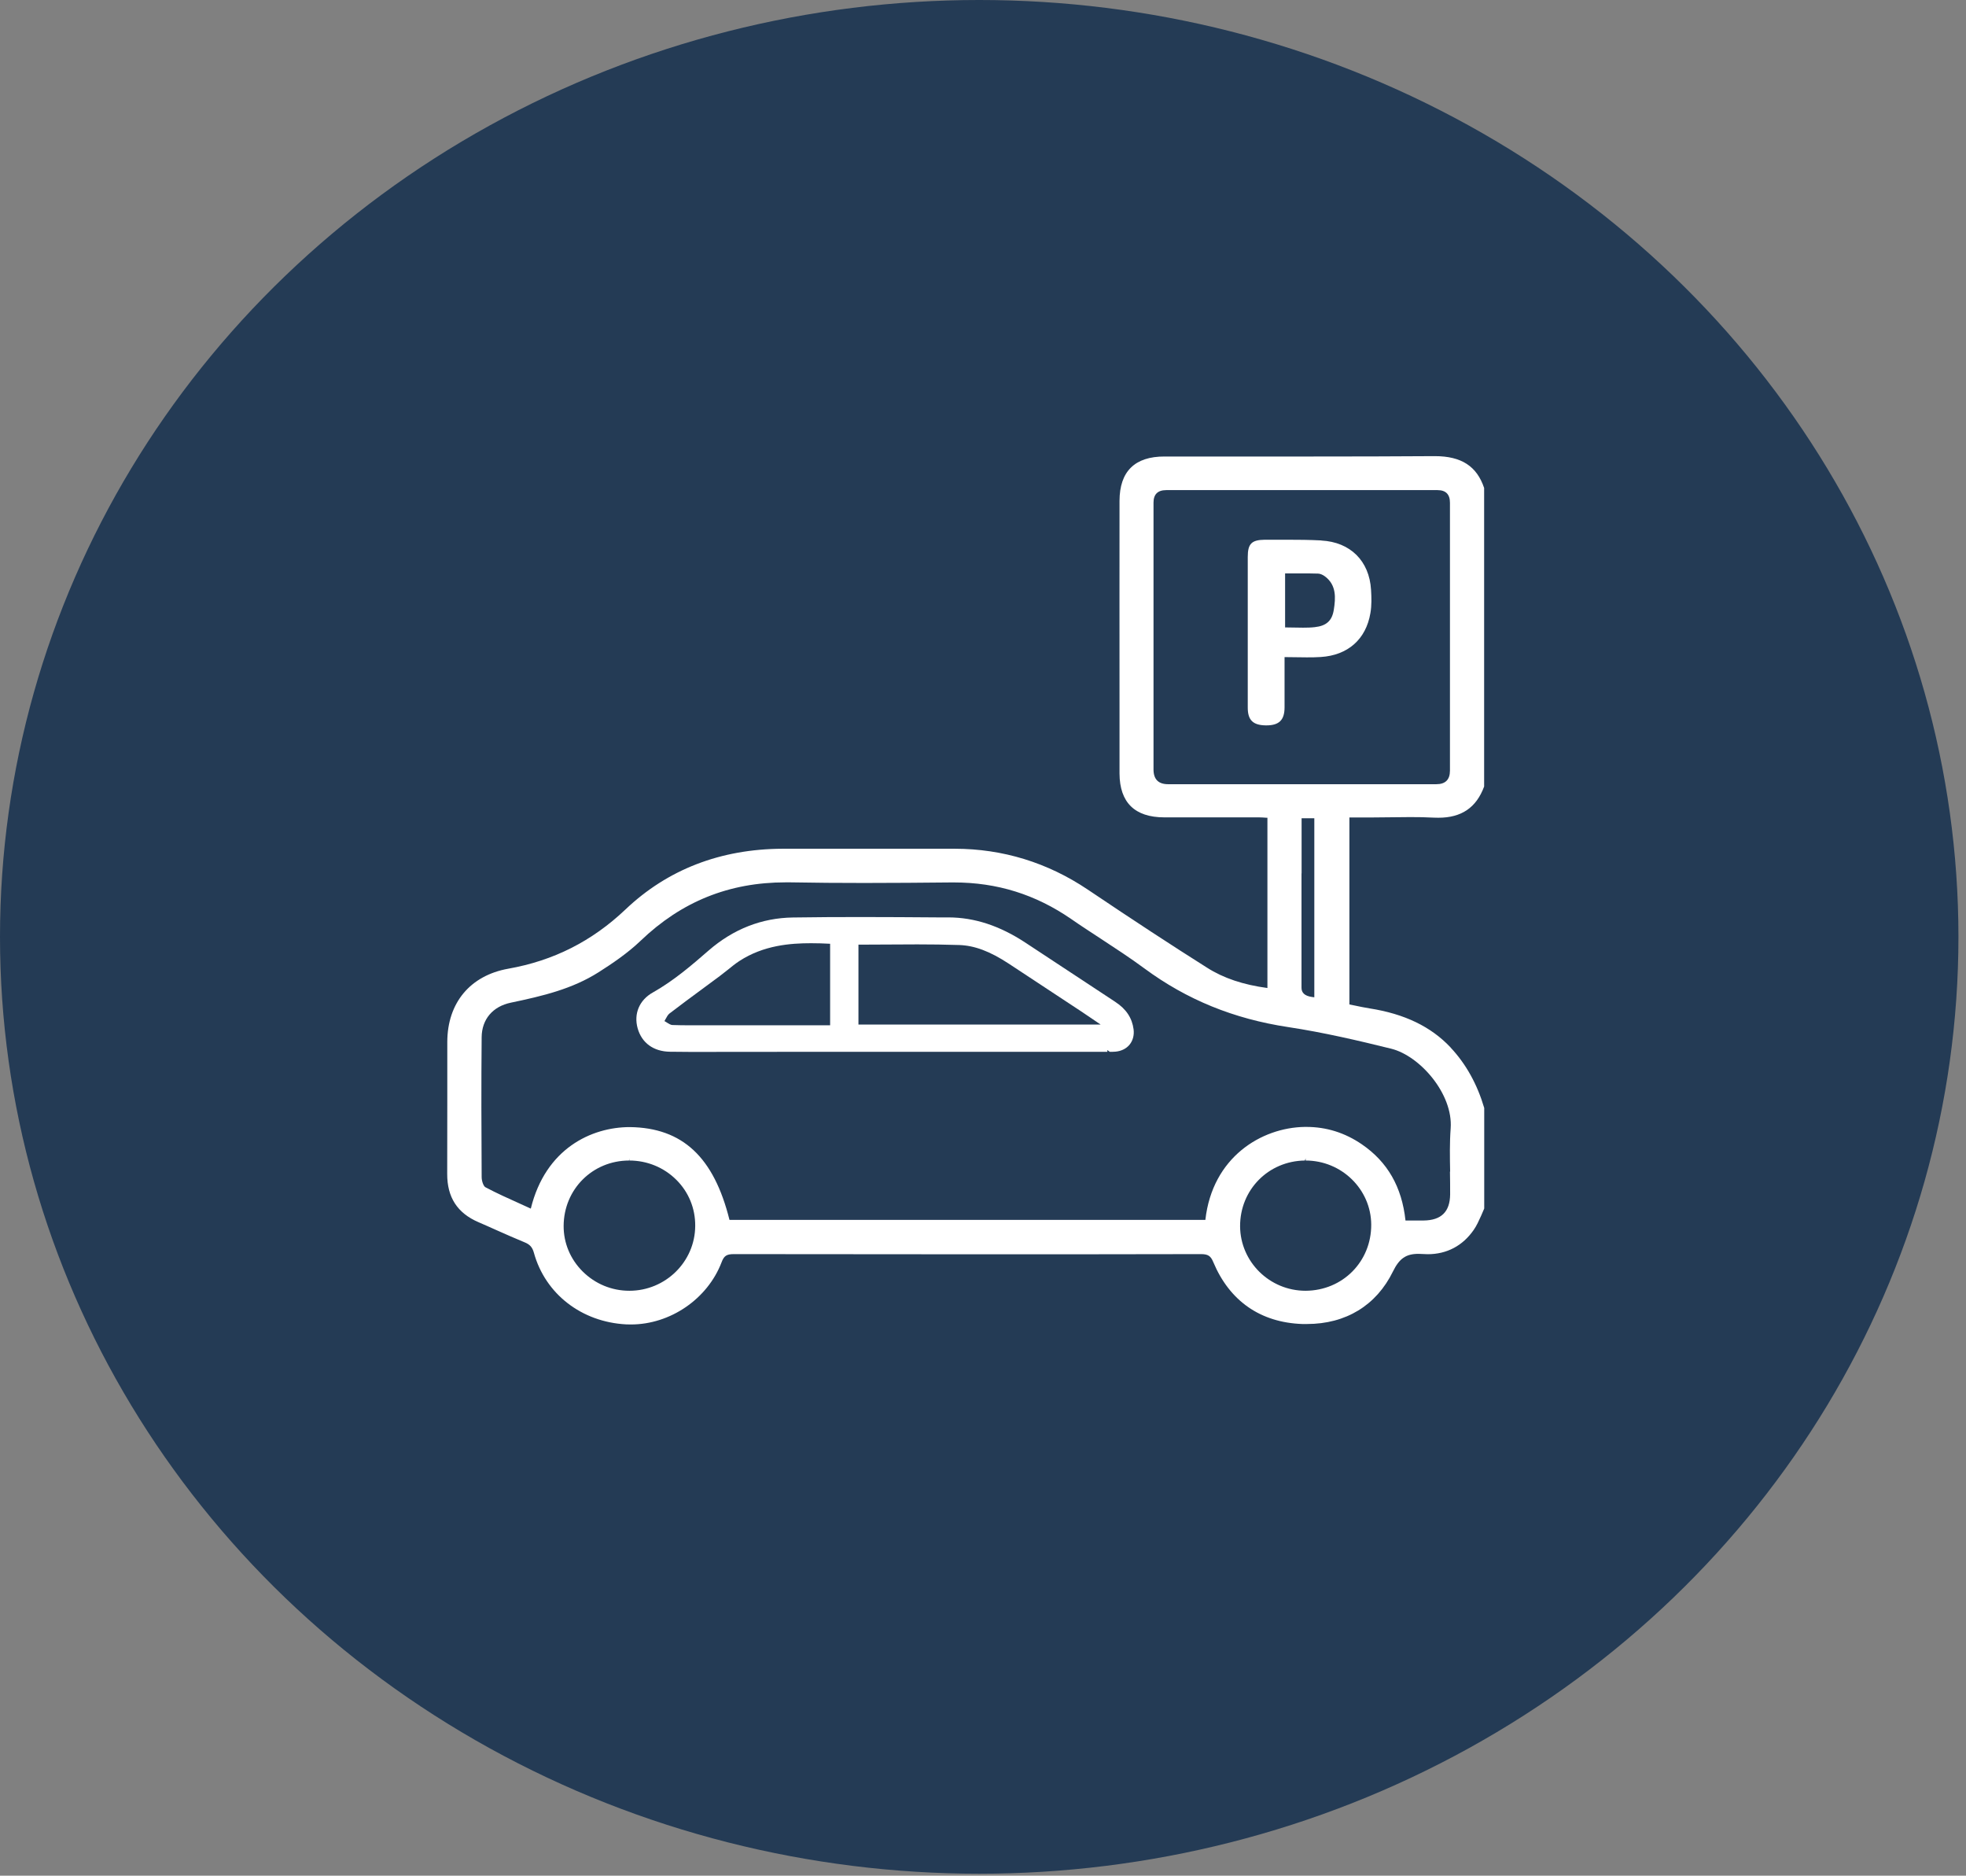
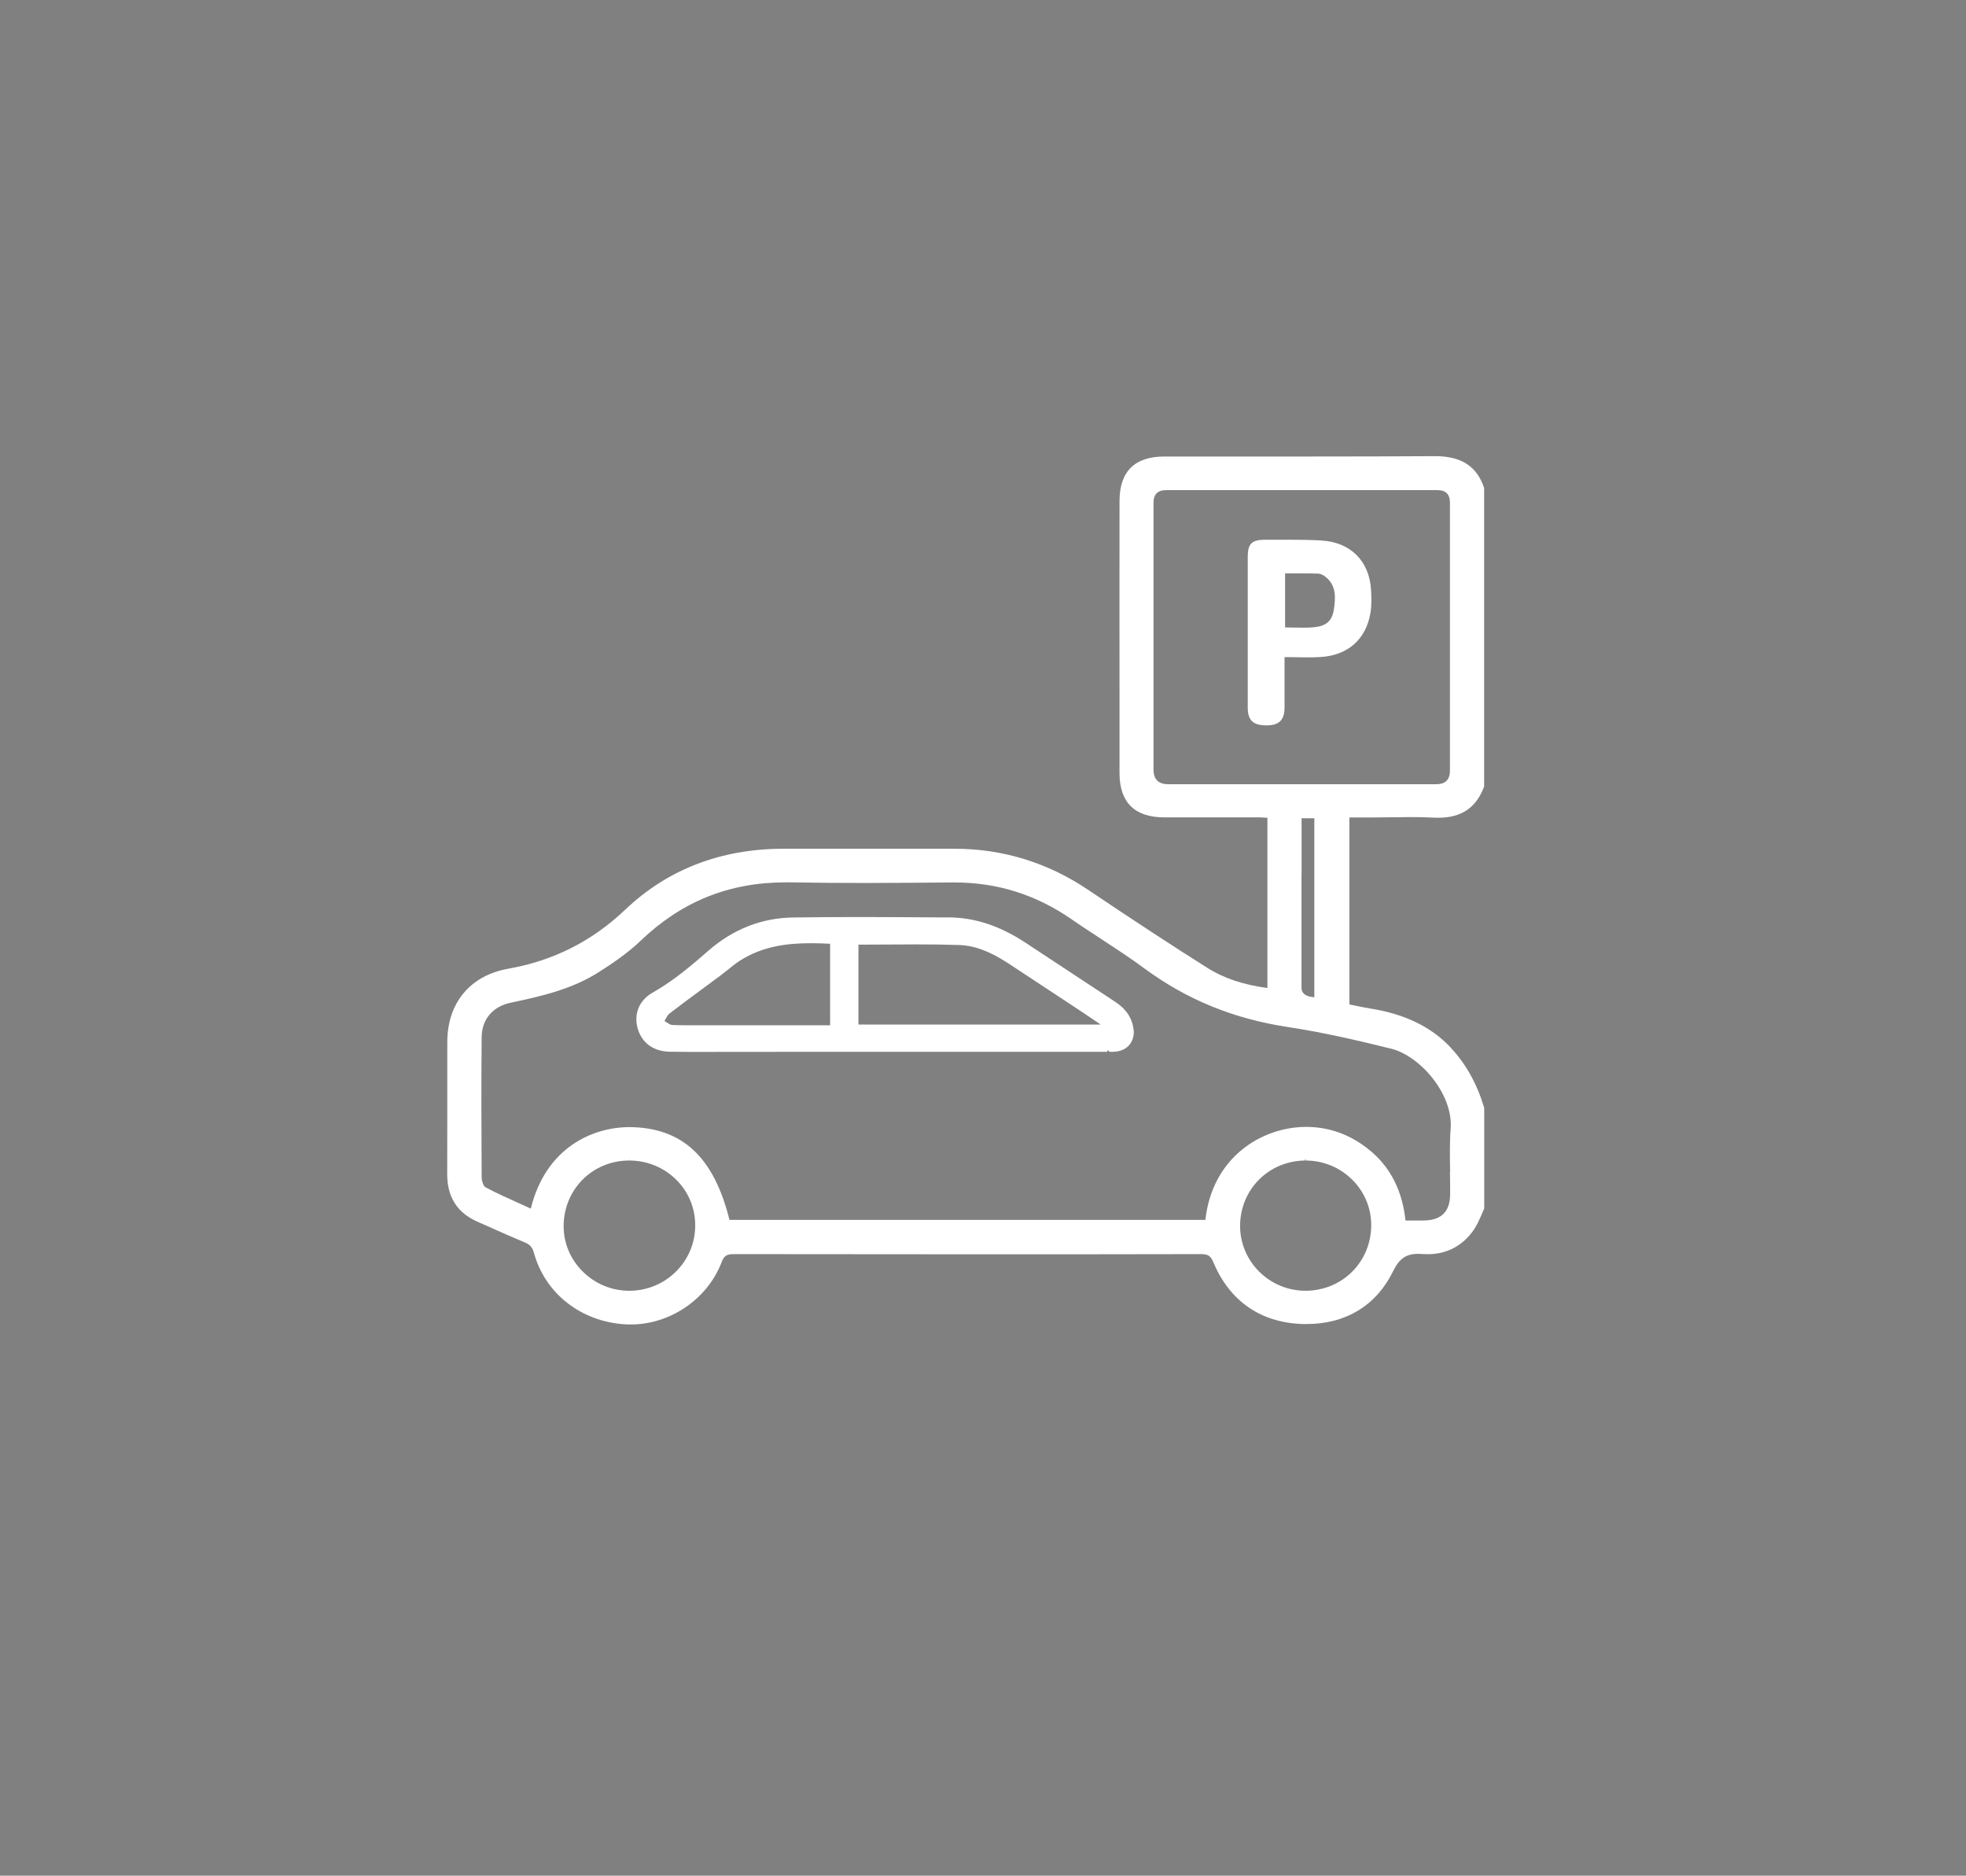
<svg xmlns="http://www.w3.org/2000/svg" width="130" height="124" viewBox="0 0 130 124" fill="none">
  <rect x="0" y="0" width="130" height="124" fill="#808080" stroke="none" />
-   <ellipse cx="64.75" cy="61.935" rx="64.75" ry="61.935" fill="#243B55" />
  <path d="M95.924 69.251C94.624 67.869 92.871 67.024 90.558 66.663C90.236 66.61 89.907 66.545 89.579 66.474L89.228 66.403V54.041H90.754C91.172 54.041 92.823 54.017 93.235 54.017C93.76 54.017 94.284 54.023 94.809 54.053C94.911 54.053 95.012 54.059 95.113 54.059C96.634 54.059 97.618 53.397 98.137 51.996V32.259C97.654 30.823 96.64 30.155 94.875 30.155C92.197 30.173 89.52 30.179 86.842 30.179H77.009C75.041 30.173 74.033 31.16 74.027 33.11C74.021 35.048 74.027 44.143 74.027 46.471C74.027 46.489 74.027 46.495 74.027 46.512V47.08V47.109C74.027 47.109 74.027 47.109 74.027 47.115V47.942C74.027 49.006 74.027 50.076 74.027 51.139C74.039 53.054 75.035 54.029 76.979 54.035H83.246C83.402 54.035 83.563 54.047 83.724 54.059H83.807V65.316C82.215 65.103 80.903 64.666 79.818 63.974C77.504 62.515 74.993 60.872 71.928 58.81C69.263 57.019 66.305 56.115 63.144 56.109H56.674C55.028 56.103 53.389 56.109 51.743 56.109C47.64 56.127 44.139 57.48 41.355 60.127C39.142 62.225 36.608 63.508 33.608 64.04C31.092 64.489 29.583 66.297 29.577 68.879V72.685C29.577 74.328 29.577 75.965 29.571 77.601C29.565 79.15 30.239 80.196 31.641 80.798C32.046 80.97 32.446 81.153 32.845 81.33C33.459 81.602 34.068 81.874 34.688 82.128C35.04 82.27 35.201 82.453 35.302 82.814C36.053 85.538 38.451 87.399 41.408 87.553C41.516 87.553 41.617 87.559 41.718 87.559C44.324 87.559 46.787 85.869 47.712 83.452C47.873 83.02 48.045 82.908 48.529 82.908C53.794 82.914 59.066 82.92 64.331 82.92C69.597 82.92 74.373 82.92 79.406 82.908C79.877 82.908 80.056 83.02 80.229 83.44C81.308 86.01 83.342 87.429 86.115 87.529H86.419C88.989 87.529 91.011 86.3 92.108 84.055C92.531 83.192 92.973 82.89 93.802 82.89C93.897 82.89 94.302 82.914 94.404 82.914C95.668 82.914 96.718 82.359 97.445 81.312C97.648 81.023 97.791 80.692 97.934 80.379C98 80.237 98.059 80.095 98.143 79.894V73.246C97.683 71.686 96.944 70.345 95.924 69.257V69.251ZM77.242 51.843C76.597 51.843 76.275 51.518 76.275 50.867V49.443C76.275 48.646 76.275 47.842 76.275 47.044C76.275 47.032 76.275 47.026 76.275 47.015C76.275 45.638 76.275 33.228 76.275 33.228C76.275 32.677 76.556 32.401 77.116 32.401H95.054C95.602 32.401 95.877 32.679 95.877 33.234V50.944C95.877 51.543 95.576 51.843 94.976 51.843H77.242ZM86.067 57.74V54.094H86.908V65.93L86.741 65.907C86.28 65.84 86.053 65.633 86.061 65.286V64.861C86.061 62.485 86.061 60.116 86.061 57.74H86.067ZM41.617 85.331C40.448 85.331 39.351 84.876 38.522 84.049C37.711 83.239 37.264 82.169 37.27 81.041C37.282 78.624 39.178 76.727 41.593 76.721L41.611 76.579V76.721C42.792 76.721 43.895 77.176 44.718 77.992C45.535 78.801 45.982 79.888 45.97 81.047C45.958 83.41 44.008 85.331 41.617 85.331ZM86.329 85.331C83.95 85.331 82.012 83.416 82 81.064C81.994 78.653 83.873 76.751 86.282 76.721L86.335 76.579V76.721C88.715 76.721 90.659 78.624 90.671 80.958C90.683 83.398 88.786 85.319 86.329 85.331ZM95.877 77.454C95.883 77.956 95.895 78.458 95.889 78.961C95.877 80.107 95.304 80.674 94.135 80.686H92.937C92.698 78.464 91.75 76.81 90.045 75.645C88.93 74.883 87.701 74.499 86.383 74.499H86.264C83.413 74.546 80.169 76.496 79.704 80.645H48.236C47.205 76.502 45.135 74.552 41.647 74.511C39.107 74.511 36.071 75.929 35.099 79.9L34.425 79.593C33.638 79.238 32.857 78.89 32.1 78.488C31.974 78.423 31.849 78.086 31.849 77.814C31.831 74.735 31.82 71.651 31.849 68.566C31.861 67.384 32.583 66.533 33.781 66.285C35.928 65.836 37.842 65.375 39.578 64.276C40.46 63.715 41.486 63.029 42.356 62.196C45.07 59.596 48.212 58.331 51.951 58.331H52.244C53.877 58.361 55.511 58.372 57.145 58.372C59.066 58.372 60.992 58.355 62.912 58.337H63.073C65.935 58.337 68.47 59.129 70.831 60.754C71.475 61.203 72.137 61.629 72.793 62.06C73.747 62.686 74.737 63.33 75.673 64.022C78.476 66.09 81.583 67.355 85.173 67.898C87.522 68.253 89.836 68.796 91.989 69.328C93.897 69.801 96.091 72.324 95.924 74.594C95.853 75.545 95.871 76.52 95.889 77.454H95.877Z" fill="white" />
-   <path d="M87.373 35.728C86.604 35.687 85.835 35.681 85.06 35.681H83.634C82.758 35.693 82.507 35.947 82.507 36.821C82.507 40.142 82.507 43.463 82.507 46.784C82.507 47.606 82.853 47.943 83.7 47.954H83.736C84.582 47.954 84.94 47.6 84.94 46.761V43.44L86.401 43.457C86.717 43.457 87.022 43.457 87.332 43.434C89.126 43.322 90.325 42.264 90.617 40.532C90.707 40.018 90.689 39.486 90.659 38.99C90.546 37.081 89.287 35.834 87.373 35.734V35.728ZM88.196 40.314C88.083 41.035 87.707 41.377 86.938 41.46C86.682 41.49 86.425 41.495 86.163 41.495C85.954 41.495 85.167 41.478 84.976 41.478V37.908H86.097C86.449 37.908 86.801 37.908 87.153 37.92C87.29 37.92 87.469 37.997 87.618 38.109C88.375 38.683 88.322 39.516 88.196 40.319V40.314Z" fill="white" />
+   <path d="M87.373 35.728C86.604 35.687 85.835 35.681 85.06 35.681H83.634C82.758 35.693 82.507 35.947 82.507 36.821C82.507 40.142 82.507 43.463 82.507 46.784C82.507 47.606 82.853 47.943 83.7 47.954H83.736C84.582 47.954 84.94 47.6 84.94 46.761V43.44L86.401 43.457C86.717 43.457 87.022 43.457 87.332 43.434C89.126 43.322 90.325 42.264 90.617 40.532C90.707 40.018 90.689 39.486 90.659 38.99C90.546 37.081 89.287 35.834 87.373 35.734V35.728ZM88.196 40.314C88.083 41.035 87.707 41.377 86.938 41.46C86.682 41.49 86.425 41.495 86.163 41.495C85.954 41.495 85.167 41.478 84.976 41.478V37.908H86.097C86.449 37.908 86.801 37.908 87.153 37.92C87.29 37.92 87.469 37.997 87.618 38.109C88.375 38.683 88.322 39.516 88.196 40.319V40.314" fill="white" />
  <path d="M73.747 66.232C72.745 65.576 68.774 62.952 67.79 62.308C66.096 61.197 64.439 60.654 62.721 60.648H61.976C60.306 60.636 58.636 60.624 56.967 60.624C55.458 60.624 53.943 60.63 52.435 60.654C50.371 60.683 48.493 61.416 46.853 62.84C45.78 63.774 44.563 64.826 43.168 65.612C42.279 66.108 41.892 67.018 42.166 67.987C42.44 68.95 43.215 69.512 44.295 69.529C44.76 69.535 45.219 69.541 45.684 69.541C46.149 69.541 51.528 69.541 52.715 69.535C52.739 69.535 52.757 69.535 52.78 69.535H73.222V69.417L73.383 69.535C73.509 69.535 73.64 69.535 73.765 69.523C74.147 69.488 74.481 69.323 74.695 69.057C74.91 68.791 75.005 68.436 74.958 68.052C74.862 67.302 74.469 66.705 73.753 66.238L73.747 66.232ZM54.897 67.78H53.448C53.281 67.78 53.114 67.78 52.947 67.78C52.947 67.78 52.941 67.78 52.935 67.78H45.66C45.267 67.78 44.867 67.78 44.474 67.763C44.342 67.763 44.205 67.668 44.056 67.573C44.014 67.55 43.979 67.526 43.937 67.502C43.961 67.461 43.979 67.42 44.002 67.384C44.086 67.231 44.163 67.083 44.271 67C44.986 66.451 45.708 65.919 46.43 65.387L47.604 64.518C47.777 64.388 47.944 64.258 48.111 64.122C48.368 63.916 48.618 63.709 48.892 63.531C50.496 62.486 52.268 62.355 53.627 62.355C54.045 62.355 54.468 62.367 54.891 62.391V67.786L54.897 67.78ZM56.764 67.727V62.45C57.402 62.45 60.002 62.432 60.658 62.432C61.582 62.432 62.507 62.444 63.425 62.474C64.445 62.509 65.452 62.887 66.699 63.703C68.303 64.755 69.907 65.812 71.505 66.87L72.781 67.733H56.764V67.727Z" fill="white" />
</svg>